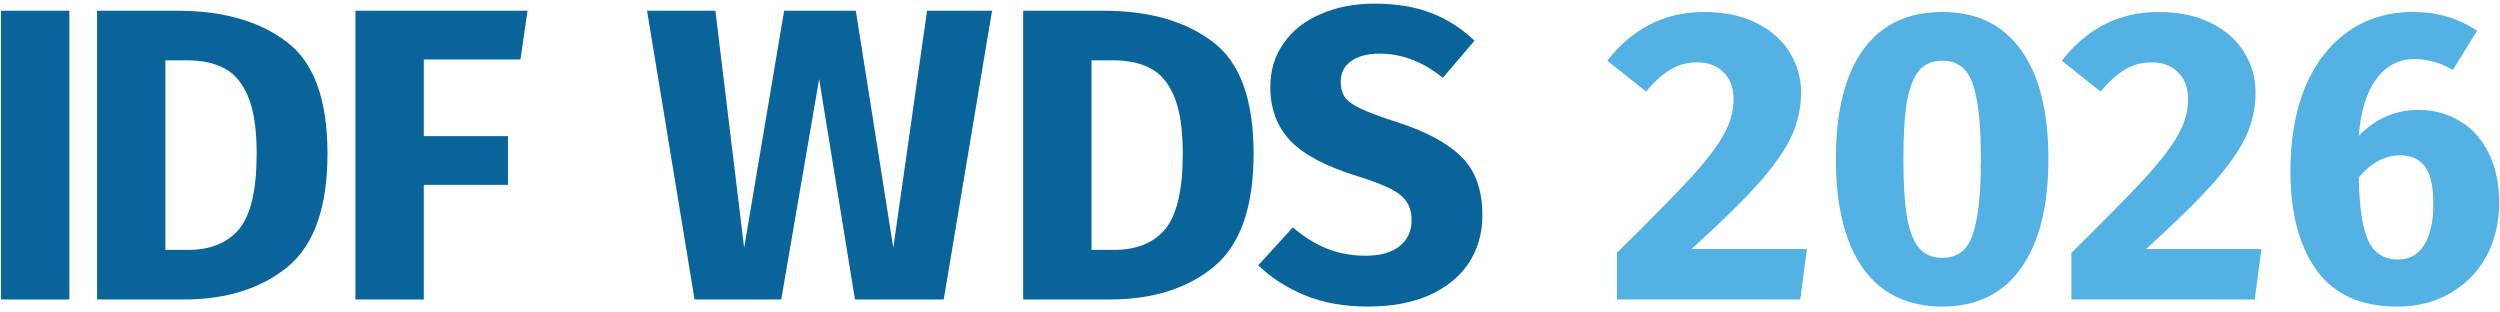
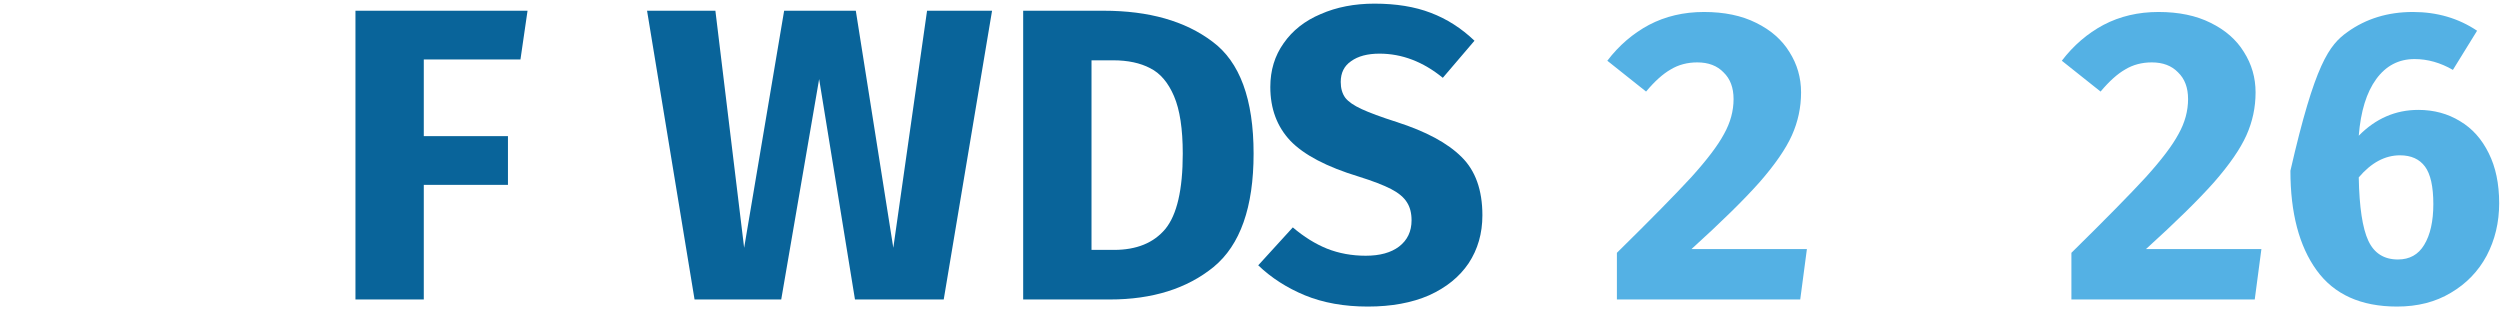
<svg xmlns="http://www.w3.org/2000/svg" width="192" height="24" viewBox="0 0 192 24" fill="none">
-   <path d="M185.728 8.44C186.922 8.44 187.989 8.728 188.928 9.304C189.866 9.859 190.602 10.68 191.135 11.768C191.669 12.835 191.936 14.115 191.936 15.608C191.936 17.08 191.615 18.424 190.975 19.64C190.335 20.835 189.418 21.784 188.223 22.488C187.05 23.192 185.674 23.544 184.096 23.544C181.322 23.544 179.263 22.616 177.919 20.76C176.575 18.904 175.904 16.355 175.904 13.112C175.904 10.68 176.277 8.547 177.023 6.712C177.791 4.877 178.88 3.459 180.288 2.456C181.717 1.432 183.391 0.92 185.311 0.92C187.167 0.92 188.81 1.4 190.24 2.36L188.383 5.368C187.423 4.813 186.442 4.536 185.439 4.536C184.223 4.536 183.242 5.048 182.495 6.072C181.749 7.096 181.301 8.547 181.152 10.424C182.453 9.101 183.978 8.44 185.728 8.44ZM184.16 19.928C185.056 19.928 185.728 19.555 186.176 18.808C186.645 18.04 186.88 16.995 186.88 15.672C186.88 14.328 186.666 13.368 186.24 12.792C185.813 12.216 185.173 11.928 184.32 11.928C183.168 11.928 182.112 12.493 181.152 13.624C181.194 15.907 181.439 17.528 181.887 18.488C182.335 19.448 183.093 19.928 184.16 19.928Z" fill="#54B1E4" />
+   <path d="M185.728 8.44C186.922 8.44 187.989 8.728 188.928 9.304C189.866 9.859 190.602 10.68 191.135 11.768C191.669 12.835 191.936 14.115 191.936 15.608C191.936 17.08 191.615 18.424 190.975 19.64C190.335 20.835 189.418 21.784 188.223 22.488C187.05 23.192 185.674 23.544 184.096 23.544C181.322 23.544 179.263 22.616 177.919 20.76C176.575 18.904 175.904 16.355 175.904 13.112C177.791 4.877 178.88 3.459 180.288 2.456C181.717 1.432 183.391 0.92 185.311 0.92C187.167 0.92 188.81 1.4 190.24 2.36L188.383 5.368C187.423 4.813 186.442 4.536 185.439 4.536C184.223 4.536 183.242 5.048 182.495 6.072C181.749 7.096 181.301 8.547 181.152 10.424C182.453 9.101 183.978 8.44 185.728 8.44ZM184.16 19.928C185.056 19.928 185.728 19.555 186.176 18.808C186.645 18.04 186.88 16.995 186.88 15.672C186.88 14.328 186.666 13.368 186.24 12.792C185.813 12.216 185.173 11.928 184.32 11.928C183.168 11.928 182.112 12.493 181.152 13.624C181.194 15.907 181.439 17.528 181.887 18.488C182.335 19.448 183.093 19.928 184.16 19.928Z" fill="#54B1E4" />
  <path d="M165.772 0.92C167.33 0.92 168.663 1.197 169.772 1.752C170.903 2.307 171.756 3.053 172.332 3.992C172.93 4.931 173.228 5.965 173.228 7.096C173.228 8.248 172.994 9.347 172.524 10.392C172.055 11.437 171.223 12.643 170.028 14.008C168.834 15.352 167.095 17.059 164.812 19.128H173.676L173.164 23H159.084V19.416C161.708 16.835 163.618 14.893 164.812 13.592C166.007 12.269 166.839 11.171 167.308 10.296C167.799 9.421 168.044 8.525 168.044 7.608C168.044 6.733 167.788 6.051 167.276 5.56C166.786 5.048 166.114 4.792 165.26 4.792C164.492 4.792 163.81 4.973 163.212 5.336C162.615 5.677 161.986 6.243 161.324 7.032L158.348 4.664C159.244 3.491 160.311 2.573 161.548 1.912C162.807 1.251 164.215 0.92 165.772 0.92Z" fill="#54B1E4" />
-   <path d="M149.157 0.92C151.803 0.92 153.819 1.891 155.205 3.832C156.613 5.773 157.317 8.568 157.317 12.216C157.317 15.843 156.613 18.637 155.205 20.6C153.819 22.563 151.803 23.544 149.157 23.544C146.512 23.544 144.485 22.563 143.077 20.6C141.691 18.637 140.997 15.843 140.997 12.216C140.997 8.568 141.691 5.773 143.077 3.832C144.485 1.891 146.512 0.92 149.157 0.92ZM149.157 4.664C148.432 4.664 147.856 4.899 147.429 5.368C147.003 5.837 146.683 6.616 146.469 7.704C146.277 8.792 146.181 10.296 146.181 12.216C146.181 14.136 146.277 15.651 146.469 16.76C146.683 17.848 147.003 18.627 147.429 19.096C147.856 19.565 148.432 19.8 149.157 19.8C149.883 19.8 150.459 19.576 150.885 19.128C151.312 18.659 151.621 17.88 151.813 16.792C152.027 15.683 152.133 14.157 152.133 12.216C152.133 10.275 152.027 8.76 151.813 7.672C151.621 6.563 151.312 5.784 150.885 5.336C150.459 4.888 149.883 4.664 149.157 4.664Z" fill="#54B1E4" />
  <path d="M130.866 0.92C132.423 0.92 133.757 1.197 134.866 1.752C135.997 2.307 136.85 3.053 137.426 3.992C138.023 4.931 138.322 5.965 138.322 7.096C138.322 8.248 138.087 9.347 137.618 10.392C137.149 11.437 136.317 12.643 135.122 14.008C133.927 15.352 132.189 17.059 129.906 19.128H138.77L138.258 23H124.178V19.416C126.802 16.835 128.711 14.893 129.906 13.592C131.101 12.269 131.933 11.171 132.402 10.296C132.893 9.421 133.138 8.525 133.138 7.608C133.138 6.733 132.882 6.051 132.37 5.56C131.879 5.048 131.207 4.792 130.354 4.792C129.586 4.792 128.903 4.973 128.306 5.336C127.709 5.677 127.079 6.243 126.418 7.032L123.442 4.664C124.338 3.491 125.405 2.573 126.642 1.912C127.901 1.251 129.309 0.92 130.866 0.92Z" fill="#54B1E4" />
  <path d="M105.56 0.28C107.224 0.28 108.664 0.515 109.88 0.984C111.117 1.453 112.237 2.168 113.24 3.128L110.808 5.976C109.293 4.739 107.672 4.12 105.944 4.12C105.026 4.12 104.301 4.312 103.768 4.696C103.234 5.059 102.968 5.592 102.968 6.296C102.968 6.787 103.085 7.192 103.32 7.512C103.554 7.811 103.97 8.099 104.568 8.376C105.165 8.653 106.061 8.984 107.256 9.368C109.517 10.093 111.181 10.989 112.248 12.056C113.314 13.101 113.848 14.595 113.848 16.536C113.848 17.923 113.496 19.149 112.792 20.216C112.088 21.261 111.074 22.083 109.752 22.68C108.429 23.256 106.861 23.544 105.048 23.544C103.234 23.544 101.624 23.256 100.216 22.68C98.829 22.104 97.634 21.336 96.632 20.376L99.288 17.464C100.141 18.189 101.016 18.733 101.912 19.096C102.829 19.459 103.821 19.64 104.888 19.64C105.976 19.64 106.829 19.405 107.448 18.936C108.088 18.445 108.408 17.773 108.408 16.92C108.408 16.365 108.29 15.907 108.056 15.544C107.821 15.16 107.416 14.819 106.84 14.52C106.264 14.221 105.432 13.901 104.344 13.56C101.89 12.813 100.141 11.896 99.096 10.808C98.072 9.72 97.56 8.344 97.56 6.68C97.56 5.4 97.901 4.28 98.584 3.32C99.266 2.339 100.216 1.592 101.432 1.08C102.648 0.547 104.024 0.28 105.56 0.28Z" fill="#09649A" />
  <path d="M84.756 0.824C88.233 0.824 91.017 1.613 93.108 3.192C95.22 4.749 96.276 7.619 96.276 11.8C96.276 15.917 95.252 18.819 93.204 20.504C91.156 22.168 88.5 23 85.236 23H78.58V0.824H84.756ZM83.828 4.632V19.192H85.556C87.284 19.192 88.596 18.659 89.492 17.592C90.388 16.504 90.836 14.573 90.836 11.8C90.836 9.901 90.612 8.429 90.164 7.384C89.716 6.339 89.108 5.624 88.34 5.24C87.572 4.835 86.623 4.632 85.492 4.632H83.828Z" fill="#09649A" />
  <path d="M76.19 0.824L72.478 23H65.662L62.91 6.072L59.998 23H53.342L49.694 0.824H54.942L57.15 19.032L60.222 0.824H65.726L68.606 19.032L71.198 0.824H76.19Z" fill="#09649A" />
  <path d="M27.299 23V0.824H40.515L39.971 4.568H32.547V10.456H39.011V14.2H32.547V23H27.299Z" fill="#09649A" />
-   <path d="M13.631 0.824C17.108 0.824 19.892 1.613 21.983 3.192C24.095 4.749 25.151 7.619 25.151 11.8C25.151 15.917 24.127 18.819 22.079 20.504C20.031 22.168 17.375 23 14.111 23H7.455V0.824H13.631ZM12.703 4.632V19.192H14.431C16.159 19.192 17.471 18.659 18.367 17.592C19.263 16.504 19.711 14.573 19.711 11.8C19.711 9.901 19.487 8.429 19.039 7.384C18.591 6.339 17.983 5.624 17.215 5.24C16.447 4.835 15.498 4.632 14.367 4.632H12.703Z" fill="#09649A" />
-   <path d="M5.328 0.824V23H0.08V0.824H5.328Z" fill="#09649A" />
</svg>